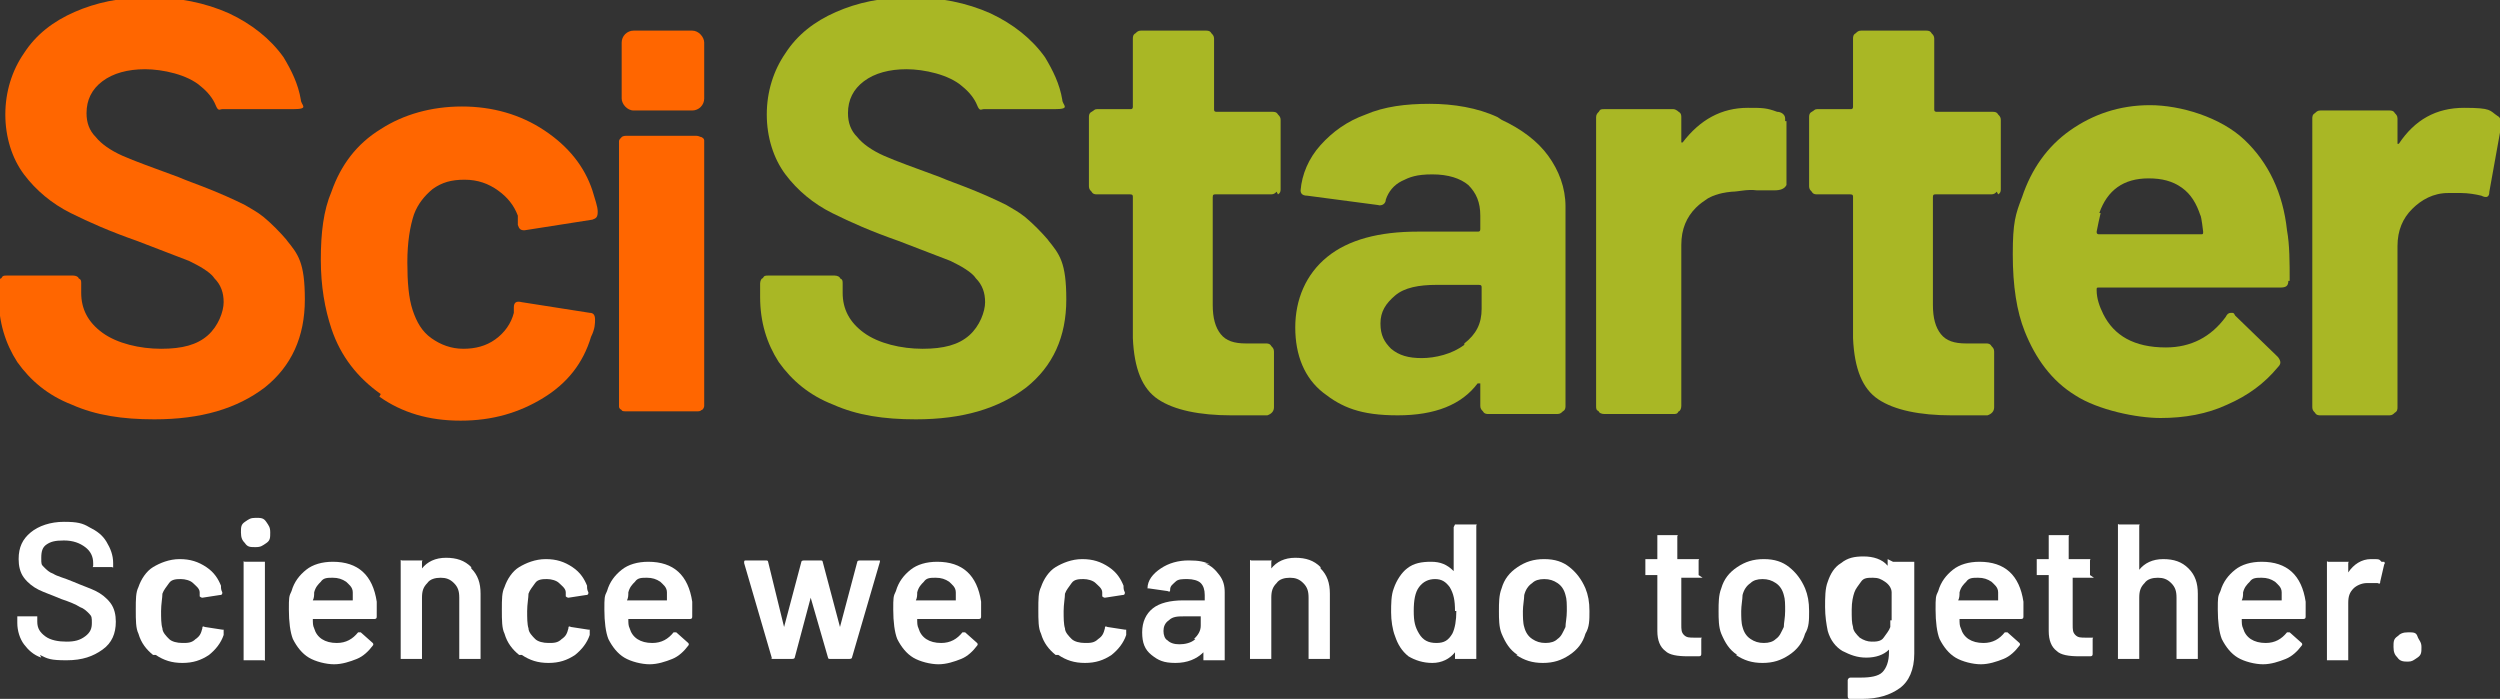
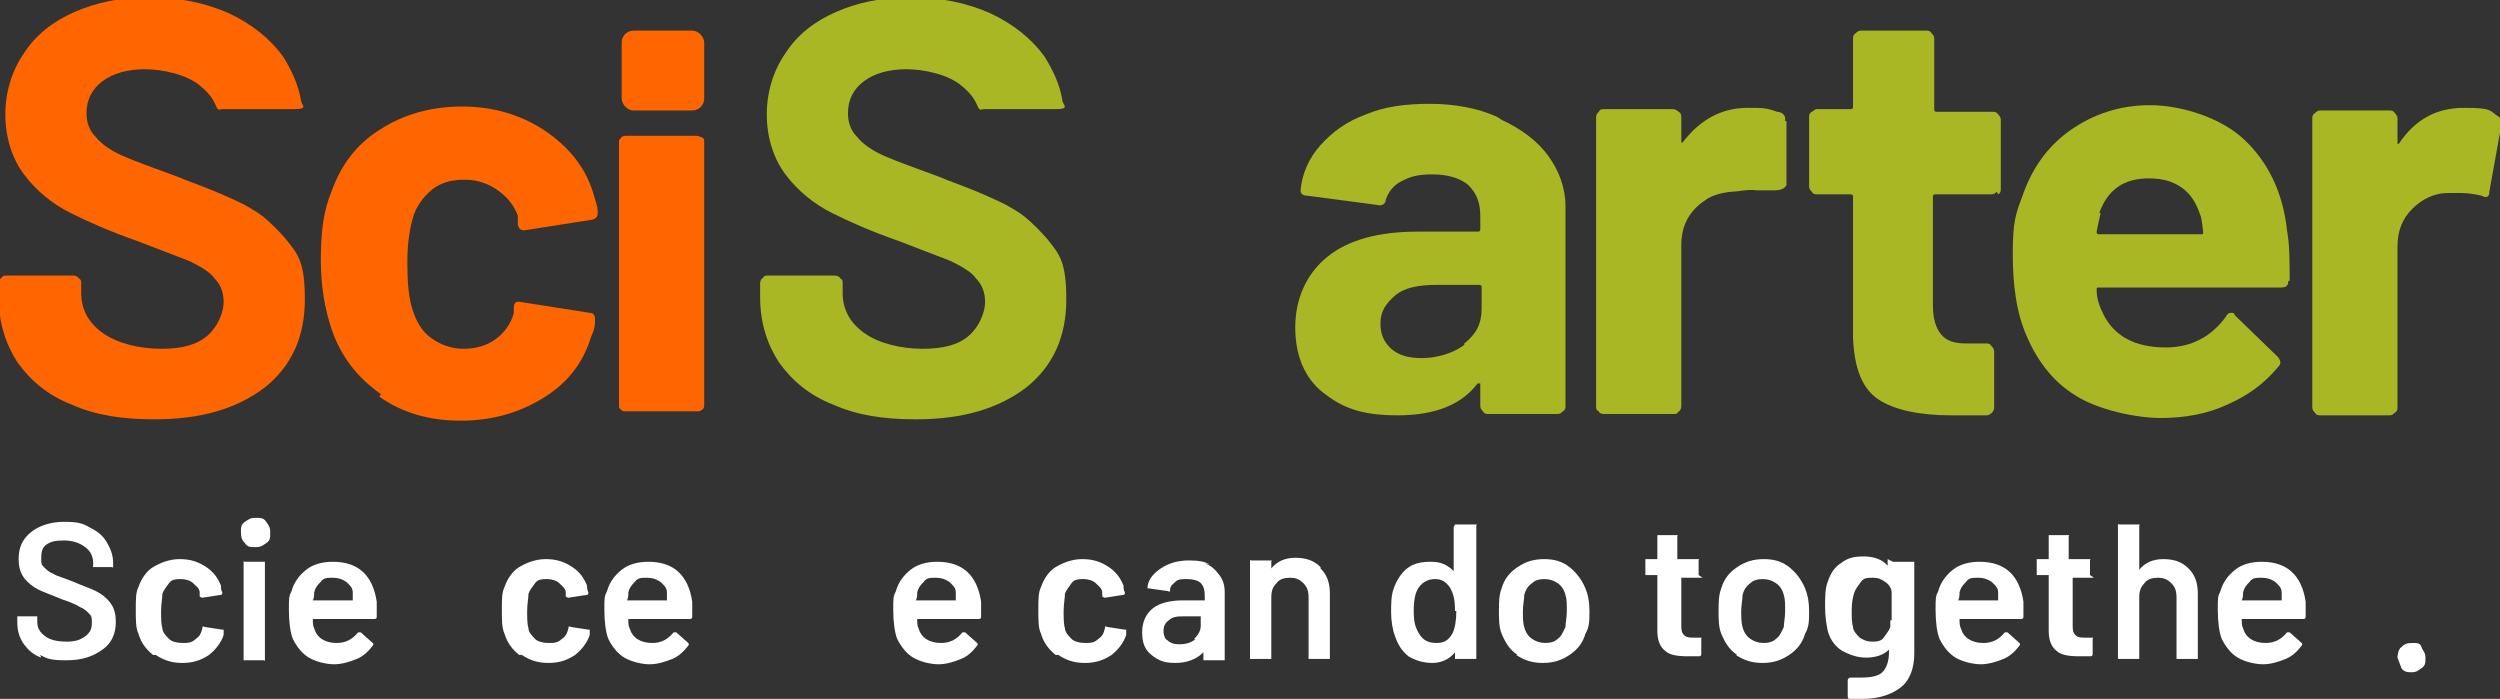
<svg xmlns="http://www.w3.org/2000/svg" id="Layer_1" version="1.1" viewBox="0 0 187.8 52.5">
  <rect x="0" y="0" width="187.8" height="52.5" fill="#333333" stroke="none" />
  <defs>
    <style>
      .st0 {
        fill: #fff;
      }

      .st1 {
        fill: #f60;
      }

      .st2 {
        fill: #a9b725;
      }
    </style>
  </defs>
  <g>
    <path class="st0" d="M3.1,49.4c-.6-.2-1-.6-1.3-1-.3-.4-.5-1-.5-1.6v-.4s0,0,0-.1c0,0,0,0,.1,0h1.3s0,0,.1,0c0,0,0,0,0,.1v.3c0,.5.2.8.6,1.1.4.3,1,.4,1.6.4s1-.1,1.4-.4.5-.6.5-1,0-.5-.2-.7-.4-.4-.7-.5c-.3-.2-.8-.4-1.4-.6-.7-.3-1.3-.5-1.7-.7-.4-.2-.8-.5-1.1-.9s-.4-.9-.4-1.4c0-.9.3-1.5.9-2,.6-.5,1.5-.8,2.5-.8s1.4.1,1.9.4c.6.3,1,.6,1.3,1.1.3.5.5,1,.5,1.6v.2s0,0,0,.1,0,0-.1,0h-1.3s0,0-.1,0,0,0,0-.1v-.2c0-.5-.2-.9-.6-1.2-.4-.3-.9-.5-1.6-.5s-1,.1-1.3.3c-.3.2-.4.5-.4,1s0,.5.2.7c.2.2.4.4.7.5.3.2.8.3,1.5.6.7.3,1.3.5,1.7.7s.8.5,1.1.9c.3.4.4.9.4,1.4,0,.9-.3,1.6-1,2.1s-1.5.8-2.7.8-1.4-.1-2-.4Z" />
    <path class="st0" d="M11.5,49.2c-.5-.4-.9-.9-1.1-1.6-.2-.4-.2-1-.2-1.8s0-1.3.2-1.7c.2-.6.6-1.2,1.1-1.5s1.2-.6,2-.6,1.4.2,2,.6c.6.4.9.9,1.1,1.4,0,.2,0,.3.1.5h0c0,.1,0,.2-.2.2l-1.3.2h0c0,0-.1,0-.2-.1,0,0,0,0,0-.1,0,0,0-.1,0-.2,0-.3-.3-.5-.5-.7s-.6-.3-.9-.3-.7,0-.9.3-.4.5-.5.8c0,.3-.1.8-.1,1.3s0,1,.1,1.3c0,.3.3.6.5.8s.6.3,1,.3.7,0,1-.3c.3-.2.4-.4.5-.8,0,0,0,0,0,0,0,0,0,0,0,0,0-.1,0-.2.2-.1l1.3.2s0,0,.1,0c0,0,0,0,0,.1,0,.2,0,.3,0,.3-.2.6-.6,1.1-1.1,1.5-.6.4-1.2.6-2,.6s-1.4-.2-2-.6Z" />
    <path class="st0" d="M18.4,40.8c-.2-.2-.3-.4-.3-.8s0-.6.3-.8.4-.3.8-.3.6,0,.8.3.3.4.3.8,0,.6-.3.8-.4.3-.8.3-.6,0-.8-.3ZM18.3,49.6s0,0,0-.1v-7.2s0,0,0-.1,0,0,.1,0h1.4s0,0,.1,0c0,0,0,0,0,.1v7.2s0,0,0,.1,0,0-.1,0h-1.4s0,0-.1,0Z" />
    <path class="st0" d="M28.3,45.8v.5c0,.1,0,.2-.2.2h-4.6s0,0,0,0c0,.3,0,.5.1.7.2.7.8,1.1,1.7,1.1.7,0,1.2-.3,1.6-.8,0,0,0,0,.1,0s0,0,.1,0l.9.8c0,0,.1.1,0,.2-.3.4-.7.8-1.2,1-.5.2-1.1.4-1.7.4s-1.4-.2-1.9-.5c-.5-.3-.9-.8-1.2-1.4-.2-.5-.3-1.3-.3-2.2s0-1,.2-1.4c.2-.7.6-1.2,1.1-1.6.5-.4,1.2-.6,2-.6,1.9,0,3,1,3.3,3,0,.2,0,.5,0,.8ZM24.1,43.7c-.2.2-.4.4-.5.8,0,.2,0,.4-.1.6,0,0,0,0,0,0h3s0,0,0,0c0-.2,0-.4,0-.6,0-.4-.3-.6-.5-.8-.3-.2-.6-.3-1-.3s-.7,0-.9.3Z" />
-     <path class="st0" d="M35.4,42.7c.5.5.7,1.1.7,1.9v4.8s0,0,0,.1c0,0,0,0-.1,0h-1.4s0,0-.1,0c0,0,0,0,0-.1v-4.5c0-.5-.1-.8-.4-1.1s-.6-.4-1-.4-.8.1-1,.4c-.3.3-.4.6-.4,1.1v4.5s0,0,0,.1c0,0,0,0-.1,0h-1.4s0,0-.1,0c0,0,0,0,0-.1v-7.2s0,0,0-.1,0,0,.1,0h1.4s0,0,.1,0,0,0,0,.1v.5s0,0,0,0c0,0,0,0,0,0,.4-.5,1-.8,1.8-.8s1.4.2,1.9.7Z" />
    <path class="st0" d="M39,49.2c-.5-.4-.9-.9-1.1-1.6-.2-.4-.2-1-.2-1.8s0-1.3.2-1.7c.2-.6.6-1.2,1.1-1.5s1.2-.6,2-.6,1.4.2,2,.6c.6.4.9.9,1.1,1.4,0,.2,0,.3.1.5h0c0,.1,0,.2-.2.2l-1.3.2h0c0,0-.1,0-.2-.1,0,0,0,0,0-.1,0,0,0-.1,0-.2,0-.3-.3-.5-.5-.7s-.6-.3-.9-.3-.7,0-.9.3-.4.5-.5.8c0,.3-.1.8-.1,1.3s0,1,.1,1.3c0,.3.3.6.5.8s.6.3,1,.3.7,0,1-.3c.3-.2.4-.4.5-.8,0,0,0,0,0,0,0,0,0,0,0,0,0-.1,0-.2.2-.1l1.3.2s0,0,.1,0c0,0,0,0,0,.1,0,.2,0,.3,0,.3-.2.6-.6,1.1-1.1,1.5-.6.4-1.2.6-2,.6s-1.4-.2-2-.6Z" />
    <path class="st0" d="M52,45.8v.5c0,.1,0,.2-.2.2h-4.6s0,0,0,0c0,.3,0,.5.1.7.2.7.8,1.1,1.7,1.1.7,0,1.2-.3,1.6-.8,0,0,0,0,.1,0s0,0,.1,0l.9.8c0,0,.1.1,0,.2-.3.4-.7.8-1.2,1-.5.2-1.1.4-1.7.4s-1.4-.2-1.9-.5c-.5-.3-.9-.8-1.2-1.4-.2-.5-.3-1.3-.3-2.2s0-1,.2-1.4c.2-.7.6-1.2,1.1-1.6.5-.4,1.2-.6,2-.6,1.9,0,3,1,3.3,3,0,.2,0,.5,0,.8ZM47.7,43.7c-.2.2-.4.4-.5.8,0,.2,0,.4-.1.6,0,0,0,0,0,0h3s0,0,0,0c0-.2,0-.4,0-.6,0-.4-.3-.6-.5-.8-.3-.2-.6-.3-1-.3s-.7,0-.9.3Z" />
-     <path class="st0" d="M58,49.5l-2.1-7.2h0c0-.2,0-.2.2-.2h1.4c.1,0,.2,0,.2.1l1.2,4.9s0,0,0,0,0,0,0,0l1.3-4.9c0,0,0-.1.2-.1h1.2c.1,0,.2,0,.2.1l1.3,4.9s0,0,0,0,0,0,0,0l1.3-4.9c0,0,0-.1.2-.1h1.4c0,0,.1,0,.1,0s0,0,0,.1l-2.1,7.2c0,0,0,.1-.2.1h-1.4c-.1,0-.2,0-.2-.1l-1.3-4.5s0,0,0,0,0,0,0,0l-1.2,4.5c0,0,0,.1-.2.1h-1.4c-.1,0-.2,0-.2-.1Z" />
    <path class="st0" d="M73.7,45.8v.5c0,.1,0,.2-.2.2h-4.6s0,0,0,0c0,.3,0,.5.1.7.2.7.8,1.1,1.7,1.1.7,0,1.2-.3,1.6-.8,0,0,0,0,.1,0s0,0,.1,0l.9.8c0,0,.1.1,0,.2-.3.4-.7.8-1.2,1-.5.2-1.1.4-1.7.4s-1.4-.2-1.9-.5c-.5-.3-.9-.8-1.2-1.4-.2-.5-.3-1.3-.3-2.2s0-1,.2-1.4c.2-.7.6-1.2,1.1-1.6.5-.4,1.2-.6,2-.6,1.9,0,3,1,3.3,3,0,.2,0,.5,0,.8ZM69.4,43.7c-.2.2-.4.4-.5.8,0,.2,0,.4-.1.6,0,0,0,0,0,0h3s0,0,0,0c0-.2,0-.4,0-.6,0-.4-.3-.6-.5-.8-.3-.2-.6-.3-1-.3s-.7,0-.9.3Z" />
    <path class="st0" d="M79.3,49.2c-.5-.4-.9-.9-1.1-1.6-.2-.4-.2-1-.2-1.8s0-1.3.2-1.7c.2-.6.6-1.2,1.1-1.5s1.2-.6,2-.6,1.4.2,2,.6c.6.4.9.9,1.1,1.4,0,.2,0,.3.1.5h0c0,.1,0,.2-.2.2l-1.3.2h0c0,0-.1,0-.2-.1,0,0,0,0,0-.1,0,0,0-.1,0-.2,0-.3-.3-.5-.5-.7s-.6-.3-.9-.3-.7,0-.9.3-.4.5-.5.8c0,.3-.1.8-.1,1.3s0,1,.1,1.3c0,.3.3.6.5.8s.6.3,1,.3.7,0,1-.3c.3-.2.4-.4.5-.8,0,0,0,0,0,0,0,0,0,0,0,0,0-.1,0-.2.2-.1l1.3.2s0,0,.1,0c0,0,0,0,0,.1,0,.2,0,.3,0,.3-.2.6-.6,1.1-1.1,1.5-.6.4-1.2.6-2,.6s-1.4-.2-2-.6Z" />
    <path class="st0" d="M90.5,42.3c.5.2.8.5,1.1.9s.4.8.4,1.3v5s0,0,0,.1c0,0,0,0-.1,0h-1.4s0,0-.1,0c0,0,0,0,0-.1v-.5s0,0,0,0,0,0,0,0c-.5.5-1.2.8-2.1.8s-1.3-.2-1.8-.6-.7-.9-.7-1.7.3-1.4.8-1.8c.5-.4,1.3-.6,2.3-.6h1.6s0,0,0,0v-.4c0-.4-.1-.7-.3-.9-.2-.2-.6-.3-1-.3s-.7,0-.9.2-.4.3-.4.6c0,.1,0,.2-.2.1l-1.4-.2s0,0-.1,0,0,0,0,0c0-.6.4-1.1,1-1.5.6-.4,1.3-.6,2.1-.6s1.2.1,1.6.3ZM89.7,48c.3-.3.5-.6.5-1v-.7s0,0,0,0h-1.2c-.5,0-.9,0-1.2.3-.3.2-.4.5-.4.8s.1.6.3.7c.2.2.5.3.9.3s.9-.1,1.2-.4Z" />
    <path class="st0" d="M99.2,42.7c.5.5.7,1.1.7,1.9v4.8s0,0,0,.1c0,0,0,0-.1,0h-1.4s0,0-.1,0c0,0,0,0,0-.1v-4.5c0-.5-.1-.8-.4-1.1s-.6-.4-1-.4-.8.1-1,.4c-.3.3-.4.6-.4,1.1v4.5s0,0,0,.1c0,0,0,0-.1,0h-1.4s0,0-.1,0c0,0,0,0,0-.1v-7.2s0,0,0-.1,0,0,.1,0h1.4s0,0,.1,0,0,0,0,.1v.5s0,0,0,0c0,0,0,0,0,0,.4-.5,1-.8,1.8-.8s1.4.2,1.9.7Z" />
    <path class="st0" d="M109.3,39.4s0,0,.1,0h1.4s0,0,.1,0,0,0,0,.1v9.9s0,0,0,.1c0,0,0,0-.1,0h-1.4s0,0-.1,0c0,0,0,0,0-.1v-.4s0,0,0,0c0,0,0,0,0,0-.4.5-1,.8-1.7.8s-1.3-.2-1.8-.5c-.5-.4-.8-.9-1-1.5-.2-.5-.3-1.2-.3-1.8s0-1.3.2-1.8c.2-.6.6-1.2,1-1.5.5-.4,1.1-.5,1.8-.5s1.2.2,1.7.7c0,0,0,0,0,0,0,0,0,0,0,0v-3.2s0,0,0-.1ZM109.3,45.9c0-.8-.1-1.3-.4-1.8-.3-.4-.6-.6-1.1-.6s-.9.2-1.2.6c-.3.4-.4,1-.4,1.8s.1,1.2.4,1.7c.3.5.7.7,1.3.7s.9-.2,1.2-.7c.2-.4.3-1,.3-1.7Z" />
    <path class="st0" d="M114,49.2c-.6-.4-.9-.9-1.2-1.6-.2-.5-.2-1.1-.2-1.7s0-1.2.2-1.7c.2-.7.6-1.2,1.2-1.6.6-.4,1.2-.6,2-.6s1.4.2,1.9.6c.5.4.9.9,1.2,1.6.2.5.3,1,.3,1.7s0,1.2-.3,1.7c-.2.7-.6,1.2-1.2,1.6s-1.2.6-2,.6-1.4-.2-2-.6ZM117,48c.3-.2.4-.5.6-.9,0-.3.1-.7.1-1.2s0-.9-.1-1.2c-.1-.4-.3-.7-.6-.9-.3-.2-.6-.3-1-.3s-.7.1-.9.3c-.3.2-.5.5-.6.9,0,.3-.1.8-.1,1.2s0,.9.1,1.2c.1.4.3.7.6.9s.6.3,1,.3.7-.1.9-.3Z" />
    <path class="st0" d="M127.9,43.4s0,0-.1,0h-1.5s0,0,0,0v3.5c0,.4,0,.6.2.8s.4.2.8.2h.4s0,0,.1,0,0,0,0,.1v1.1c0,.1,0,.2-.2.2h-.8c-.8,0-1.4-.1-1.7-.4-.4-.3-.6-.8-.6-1.5v-4.2s0,0,0,0h-.8s0,0-.1,0c0,0,0,0,0-.1v-1s0,0,0-.1c0,0,0,0,.1,0h.8s0,0,0,0v-1.7s0,0,0-.1c0,0,0,0,.1,0h1.3s0,0,.1,0,0,0,0,.1v1.7s0,0,0,0h1.5s0,0,.1,0,0,0,0,.1v1s0,0,0,.1Z" />
    <path class="st0" d="M130.5,49.2c-.6-.4-.9-.9-1.2-1.6-.2-.5-.2-1.1-.2-1.7s0-1.2.2-1.7c.2-.7.6-1.2,1.2-1.6.6-.4,1.2-.6,2-.6s1.4.2,1.9.6c.5.4.9.9,1.2,1.6.2.5.3,1,.3,1.7s0,1.2-.3,1.7c-.2.7-.6,1.2-1.2,1.6s-1.2.6-2,.6-1.4-.2-2-.6ZM133.4,48c.3-.2.4-.5.6-.9,0-.3.1-.7.1-1.2s0-.9-.1-1.2c-.1-.4-.3-.7-.6-.9-.3-.2-.6-.3-1-.3s-.7.1-.9.3c-.3.2-.5.5-.6.9,0,.3-.1.8-.1,1.2s0,.9.1,1.2c.1.4.3.7.6.9s.6.3,1,.3.7-.1.9-.3Z" />
    <path class="st0" d="M142.2,42.2s0,0,.1,0h1.4s0,0,.1,0c0,0,0,0,0,.1v6.8c0,1.2-.4,2.1-1.1,2.6-.7.5-1.6.8-2.8.8s-.6,0-.9,0c-.1,0-.2,0-.2-.2v-1.2c0-.1.1-.2.2-.2.3,0,.5,0,.8,0,.7,0,1.3-.1,1.6-.4.3-.3.5-.8.5-1.5h0c0-.1,0-.2,0-.2s0,0,0,0c-.4.4-1,.6-1.7.6s-1.2-.2-1.8-.5c-.5-.3-.9-.8-1.1-1.5-.1-.5-.2-1.1-.2-1.8s0-1.4.2-1.9c.2-.6.5-1.1,1-1.4.5-.4,1-.5,1.7-.5s1.4.2,1.8.7c0,0,0,0,0,0s0,0,0,0v-.4s0,0,0-.1ZM142.1,46.6c0-.2,0-.4,0-.8s0-.6,0-.8,0-.3,0-.5c0-.3-.2-.6-.5-.8s-.5-.3-.9-.3-.7,0-.9.3-.4.5-.5.8c-.1.3-.2.7-.2,1.3s0,1,.1,1.3c0,.3.3.6.5.8.3.2.6.3.9.3s.7,0,.9-.3.4-.5.5-.8c0-.1,0-.3,0-.5Z" />
    <path class="st0" d="M152,45.8v.5c0,.1,0,.2-.2.2h-4.6s0,0,0,0c0,.3,0,.5.1.7.2.7.8,1.1,1.7,1.1.7,0,1.2-.3,1.6-.8,0,0,0,0,.1,0s0,0,.1,0l.9.8c0,0,.1.1,0,.2-.3.4-.7.8-1.2,1-.5.2-1.1.4-1.7.4s-1.4-.2-1.9-.5c-.5-.3-.9-.8-1.2-1.4-.2-.5-.3-1.3-.3-2.2s0-1,.2-1.4c.2-.7.6-1.2,1.1-1.6.5-.4,1.2-.6,2-.6,1.9,0,3,1,3.3,3,0,.2,0,.5,0,.8ZM147.7,43.7c-.2.2-.4.4-.5.8,0,.2,0,.4-.1.6,0,0,0,0,0,0h3s0,0,0,0c0-.2,0-.4,0-.6,0-.4-.3-.6-.5-.8-.3-.2-.6-.3-1-.3s-.7,0-.9.3Z" />
    <path class="st0" d="M157.3,43.4s0,0-.1,0h-1.5s0,0,0,0v3.5c0,.4,0,.6.2.8s.4.2.8.2h.4s0,0,.1,0,0,0,0,.1v1.1c0,.1,0,.2-.2.2h-.8c-.8,0-1.4-.1-1.7-.4-.4-.3-.6-.8-.6-1.5v-4.2s0,0,0,0h-.8s0,0-.1,0c0,0,0,0,0-.1v-1s0,0,0-.1c0,0,0,0,.1,0h.8s0,0,0,0v-1.7s0,0,0-.1c0,0,0,0,.1,0h1.3s0,0,.1,0,0,0,0,.1v1.7s0,0,0,0h1.5s0,0,.1,0,0,0,0,.1v1s0,0,0,.1Z" />
    <path class="st0" d="M164.4,42.7c.5.5.7,1.1.7,1.9v4.8s0,0,0,.1c0,0,0,0-.1,0h-1.4s0,0-.1,0c0,0,0,0,0-.1v-4.5c0-.5-.1-.8-.4-1.1s-.6-.4-1-.4-.8.1-1,.4c-.3.3-.4.6-.4,1.1v4.5s0,0,0,.1c0,0,0,0-.1,0h-1.4s0,0-.1,0c0,0,0,0,0-.1v-9.9s0,0,0-.1,0,0,.1,0h1.4s0,0,.1,0,0,0,0,.1v3.3s0,0,0,0c0,0,0,0,0,0,.4-.5,1-.8,1.8-.8s1.4.2,1.9.7Z" />
    <path class="st0" d="M173.2,45.8v.5c0,.1,0,.2-.2.2h-4.6s0,0,0,0c0,.3,0,.5.1.7.2.7.8,1.1,1.7,1.1.7,0,1.2-.3,1.6-.8,0,0,0,0,.1,0s0,0,.1,0l.9.8c0,0,.1.1,0,.2-.3.4-.7.8-1.2,1-.5.2-1.1.4-1.7.4s-1.4-.2-1.9-.5c-.5-.3-.9-.8-1.2-1.4-.2-.5-.3-1.3-.3-2.2s0-1,.2-1.4c.2-.7.6-1.2,1.1-1.6.5-.4,1.2-.6,2-.6,1.9,0,3,1,3.3,3,0,.2,0,.5,0,.8ZM169,43.7c-.2.2-.4.4-.5.8,0,.2,0,.4-.1.6,0,0,0,0,0,0h3s0,0,0,0c0-.2,0-.4,0-.6,0-.4-.3-.6-.5-.8-.3-.2-.6-.3-1-.3s-.7,0-.9.3Z" />
-     <path class="st0" d="M179.1,42.2c0,0,.1.1,0,.2l-.3,1.3c0,.1,0,.2-.2.1-.1,0-.3,0-.5,0s-.2,0-.3,0c-.4,0-.8.2-1,.4-.3.3-.4.6-.4,1.1v4.2s0,0,0,.1c0,0,0,0-.1,0h-1.4s0,0-.1,0c0,0,0,0,0-.1v-7.2s0,0,0-.1,0,0,.1,0h1.4s0,0,.1,0,0,0,0,.1v.7s0,0,0,0,0,0,0,0c.4-.6,1-1,1.7-1s.6,0,.8.2Z" />
-     <path class="st0" d="M180.1,49.4c-.2-.2-.3-.4-.3-.8s0-.6.3-.8c.2-.2.4-.3.8-.3s.6,0,.7.3.3.4.3.8,0,.6-.3.8-.4.3-.7.3-.6,0-.8-.3Z" />
+     <path class="st0" d="M180.1,49.4s0-.6.3-.8c.2-.2.4-.3.8-.3s.6,0,.7.3.3.4.3.8,0,.6-.3.8-.4.3-.7.3-.6,0-.8-.3Z" />
  </g>
  <path class="st2" d="M78.8,18.1c-.6-.7-1.2-1.3-1.8-1.8-.5-.4-.9-.6-1.4-.9-.8-.4-1.9-.9-3.2-1.4-.5-.2-1.1-.4-1.8-.7-1.9-.7-3.3-1.2-4.2-1.6-.9-.4-1.6-.9-2-1.4-.5-.5-.7-1.1-.7-1.8,0-1,.4-1.8,1.2-2.4.8-.6,1.9-.9,3.2-.9s3.2.4,4.2,1.3c.5.4.9.9,1.1,1.4s.3.3.5.3c1,0,4,0,5.3,0s.6-.3.6-.7c-.2-1.2-.7-2.2-1.3-3.2-1-1.4-2.4-2.5-4.1-3.3-1.8-.8-3.8-1.2-6-1.2s-4,.4-5.6,1.1c-1.6.7-2.9,1.7-3.8,3.1-.9,1.3-1.4,2.9-1.4,4.6s.5,3.3,1.4,4.5c.9,1.2,2.1,2.2,3.5,2.9,1.4.7,3,1.4,5,2.1,1.8.7,3.1,1.2,3.9,1.5.4.2.8.4,1.1.6.3.2.6.4.8.7.5.5.7,1.1.7,1.8s-.4,1.8-1.2,2.5c-.8.7-1.9,1-3.5,1s-3.3-.4-4.4-1.2c-1.1-.8-1.6-1.8-1.6-3v-.7c0-.2,0-.3-.2-.4,0-.1-.2-.2-.4-.2h-5c-.2,0-.3,0-.4.2-.1,0-.2.2-.2.4v1c0,1.9.5,3.5,1.4,4.9,1,1.4,2.3,2.5,4.1,3.2,1.8.8,3.8,1.1,6.2,1.1,3.5,0,6.2-.8,8.3-2.4,2-1.6,3-3.8,3-6.6s-.5-3.4-1.4-4.5Z" />
  <path class="st1" d="M21.6,18.1c-.6-.7-1.2-1.3-1.8-1.8-.5-.4-.9-.6-1.4-.9-.8-.4-1.9-.9-3.2-1.4-.5-.2-1.1-.4-1.8-.7-1.9-.7-3.3-1.2-4.2-1.6-.9-.4-1.6-.9-2-1.4-.5-.5-.7-1.1-.7-1.8,0-1,.4-1.8,1.2-2.4.8-.6,1.9-.9,3.2-.9s3.2.4,4.2,1.3c.5.4.9.9,1.1,1.4s.3.3.5.3c1,0,4,0,5.3,0s.6-.3.6-.7c-.2-1.2-.7-2.2-1.3-3.2-1-1.4-2.4-2.5-4.1-3.3-1.8-.8-3.8-1.2-6-1.2s-4,.4-5.6,1.1c-1.6.7-2.9,1.7-3.8,3.1-.9,1.3-1.4,2.9-1.4,4.6s.5,3.3,1.4,4.5c.9,1.2,2.1,2.2,3.5,2.9,1.4.7,3,1.4,5,2.1,1.8.7,3.1,1.2,3.9,1.5.4.2.8.4,1.1.6.3.2.6.4.8.7.5.5.7,1.1.7,1.8s-.4,1.8-1.2,2.5c-.8.7-1.9,1-3.5,1s-3.3-.4-4.4-1.2c-1.1-.8-1.6-1.8-1.6-3v-.7c0-.2,0-.3-.2-.4,0-.1-.2-.2-.4-.2H.5c-.2,0-.3,0-.4.2-.1,0-.2.2-.2.4v1c0,1.9.5,3.5,1.4,4.9,1,1.4,2.3,2.5,4.1,3.2,1.8.8,3.8,1.1,6.2,1.1,3.5,0,6.2-.8,8.3-2.4,2-1.6,3-3.8,3-6.6s-.5-3.4-1.4-4.5Z" />
  <path class="st1" d="M28.6,29.6c-1.7-1.2-3-2.8-3.7-4.9-.5-1.5-.8-3.2-.8-5.2s.2-3.7.8-5.1c.7-2,1.9-3.6,3.7-4.7,1.7-1.1,3.8-1.7,6.1-1.7s4.4.6,6.2,1.8,3,2.7,3.6,4.5c.2.7.4,1.2.4,1.6h0c0,.4-.1.5-.4.6l-5.1.8h0c-.3,0-.4-.1-.5-.4v-.7c-.3-.8-.8-1.4-1.5-1.9-.7-.5-1.5-.8-2.5-.8s-1.7.2-2.4.7c-.6.5-1.1,1.1-1.4,1.9-.3.9-.5,2.1-.5,3.6s.1,2.7.4,3.6c.3.9.7,1.6,1.4,2.1s1.5.8,2.4.8,1.7-.2,2.4-.7c.7-.5,1.2-1.2,1.4-2,0,0,0-.1,0-.3,0,0,0,0,0-.1,0-.4.2-.5.6-.4l5.1.8c.3,0,.4.2.4.5s0,.7-.3,1.3c-.6,2-1.8,3.5-3.6,4.6-1.8,1.1-3.8,1.7-6.2,1.7s-4.4-.6-6.1-1.8Z" />
  <path class="st1" d="M52.7,10.3c-.1,0-.2-.1-.4-.1h-5.2c-.1,0-.3,0-.4.1s-.2.2-.2.3v19.9c0,.1,0,.2.2.3,0,.1.2.1.4.1h5.2c.2,0,.3,0,.4-.1.1,0,.2-.2.2-.3V10.6c0-.1,0-.2-.2-.3Z" />
  <path class="st2" d="M112.8,9c1.5.7,2.7,1.6,3.5,2.7s1.3,2.4,1.3,3.8v15c0,.1,0,.3-.2.4-.1.1-.2.2-.4.2h-5.2c-.1,0-.3,0-.4-.2-.1-.1-.2-.2-.2-.4v-1.5c0,0,0-.1,0-.2,0,0-.1,0-.2,0-1.2,1.6-3.2,2.4-6,2.4s-4.2-.6-5.6-1.7-2.1-2.8-2.1-4.9.8-4,2.4-5.3c1.6-1.3,3.9-1.9,6.8-1.9h4.5c.1,0,.2,0,.2-.2v-1c0-1-.3-1.7-.9-2.3-.6-.5-1.5-.8-2.7-.8s-1.7.2-2.3.5c-.6.3-1,.8-1.2,1.4,0,.3-.3.5-.6.4l-5.3-.7c-.4,0-.5-.2-.5-.4.1-1.2.6-2.4,1.5-3.4.9-1,2-1.8,3.4-2.3,1.4-.6,3-.8,4.8-.8s3.6.3,5.1,1ZM110,25.8c.9-.7,1.3-1.5,1.3-2.6v-1.6c0-.1,0-.2-.2-.2h-3.2c-1.3,0-2.4.2-3.1.8s-1.1,1.2-1.1,2.1.3,1.4.8,1.9c.6.5,1.3.7,2.3.7s2.3-.3,3.2-1Z" />
  <path class="st2" d="M134.1,9.1c0,0,0-.2,0-.2,0-.3-.3-.5-.6-.5-.8-.3-1.1-.3-2.2-.3-2,0-3.6.9-4.9,2.6,0,0,0,0-.1,0,0,0,0,0,0-.2v-1.7c0-.1,0-.3-.2-.4,0,0-.2-.2-.4-.2h-5.2c-.2,0-.3,0-.4.2-.1.1-.2.2-.2.4v21.7c0,.2,0,.3.2.4,0,.1.2.2.4.2h5.2c.2,0,.3,0,.4-.2.1,0,.2-.2.2-.4v-12.1c0-1.2.4-2.1,1.1-2.8.3-.3.6-.5.9-.7.2-.1.7-.4,1.8-.5.5,0,1.1-.2,1.9-.1.4,0,.8,0,1.2,0,.3,0,.8,0,1-.4,0,0,0-.1,0-.2v-1.2c0-1,0-2,0-3s0-.3,0-.4Z" />
  <path class="st2" d="M150,14.4c-.1.1-.2.2-.4.2h-4.2c-.1,0-.2,0-.2.2v8.1c0,1,.2,1.7.6,2.2.4.5,1,.7,1.9.7h1.5c.1,0,.3,0,.4.2.1.1.2.2.2.4v4.2c0,.3-.2.5-.5.6-1.2,0-2.1,0-2.7,0-2.4,0-4.3-.4-5.5-1.2-1.2-.8-1.8-2.3-1.9-4.6v-10.6c0-.1,0-.2-.2-.2h-2.5c-.1,0-.3,0-.4-.2-.1-.1-.2-.2-.2-.4v-5.2c0-.1,0-.3.2-.4s.2-.2.4-.2h2.5c.1,0,.2,0,.2-.2V2.9c0-.1,0-.3.2-.4.1-.1.2-.2.4-.2h4.9c.1,0,.3,0,.4.2.1.1.2.2.2.4v5.3c0,.1,0,.2.2.2h4.2c.1,0,.3,0,.4.2.1.1.2.2.2.4v5.2c0,.1,0,.3-.2.4Z" />
-   <path class="st2" d="M95.9,14.4c-.1.1-.2.2-.4.2h-4.2c-.1,0-.2,0-.2.2v8.1c0,1,.2,1.7.6,2.2.4.5,1,.7,1.9.7h1.5c.1,0,.3,0,.4.2.1.1.2.2.2.4v4.2c0,.3-.2.5-.5.6-1.2,0-2.1,0-2.7,0-2.4,0-4.3-.4-5.5-1.2-1.2-.8-1.8-2.3-1.9-4.6v-10.6c0-.1,0-.2-.2-.2h-2.5c-.1,0-.3,0-.4-.2-.1-.1-.2-.2-.2-.4v-5.2c0-.1,0-.3.2-.4s.2-.2.4-.2h2.5c.1,0,.2,0,.2-.2V2.9c0-.1,0-.3.2-.4.1-.1.2-.2.4-.2h4.9c.1,0,.3,0,.4.2.1.1.2.2.2.4v5.3c0,.1,0,.2.2.2h4.2c.1,0,.3,0,.4.2.1.1.2.2.2.4v5.2c0,.1,0,.3-.2.4Z" />
  <path class="st2" d="M171.9,21.1c0,.4-.2.5-.6.5h-13.6c-.2,0-.2,0-.2.2,0,.6.2,1.2.5,1.8.8,1.6,2.3,2.5,4.7,2.5,1.9,0,3.4-.8,4.5-2.3.1-.2.2-.3.4-.3s.2,0,.3.2l3.2,3.1c.1.1.2.3.2.4s0,.2-.2.4c-1,1.2-2.2,2.1-3.8,2.8-1.5.7-3.2,1-5,1s-4.7-.6-6.4-1.7c-1.8-1.1-3-2.8-3.8-4.8-.6-1.5-.9-3.4-.9-5.8s.2-3,.7-4.3c.7-2.1,1.9-3.8,3.6-5,1.7-1.2,3.7-1.9,6-1.9s5.3.9,7.1,2.6c1.8,1.7,2.9,4,3.2,6.8.2,1.1.2,2.4.2,3.8ZM157.8,16c-.1.4-.2.9-.3,1.4,0,.1,0,.2.2.2h7.6c.2,0,.2,0,.2-.2-.1-.9-.2-1.3-.2-1.2-.3-.9-.7-1.6-1.4-2.1-.7-.5-1.5-.7-2.5-.7-1.9,0-3.1.9-3.7,2.6Z" />
  <path class="st2" d="M187.6,8.7c.2.1.3.3.3.7l-.9,5c0,.4-.2.5-.6.3-.4-.1-1-.2-1.5-.2s-.6,0-1,0c-1.1,0-2,.5-2.7,1.2-.7.7-1.1,1.6-1.1,2.8v12.1c0,.1,0,.3-.2.4-.1.1-.2.2-.4.2h-5.2c-.1,0-.3,0-.4-.2-.1-.1-.2-.2-.2-.4V8.9c0-.1,0-.3.2-.4.1-.1.2-.2.4-.2h5.2c.1,0,.3,0,.4.2.1.1.2.2.2.4v1.7c0,0,0,.1,0,.2,0,0,.1,0,.1,0,1.2-1.8,2.8-2.7,4.9-2.7s1.9.2,2.5.6Z" />
  <rect class="st1" x="46.7" y="2.3" width="6.2" height="6" rx=".9" ry=".9" />
</svg>